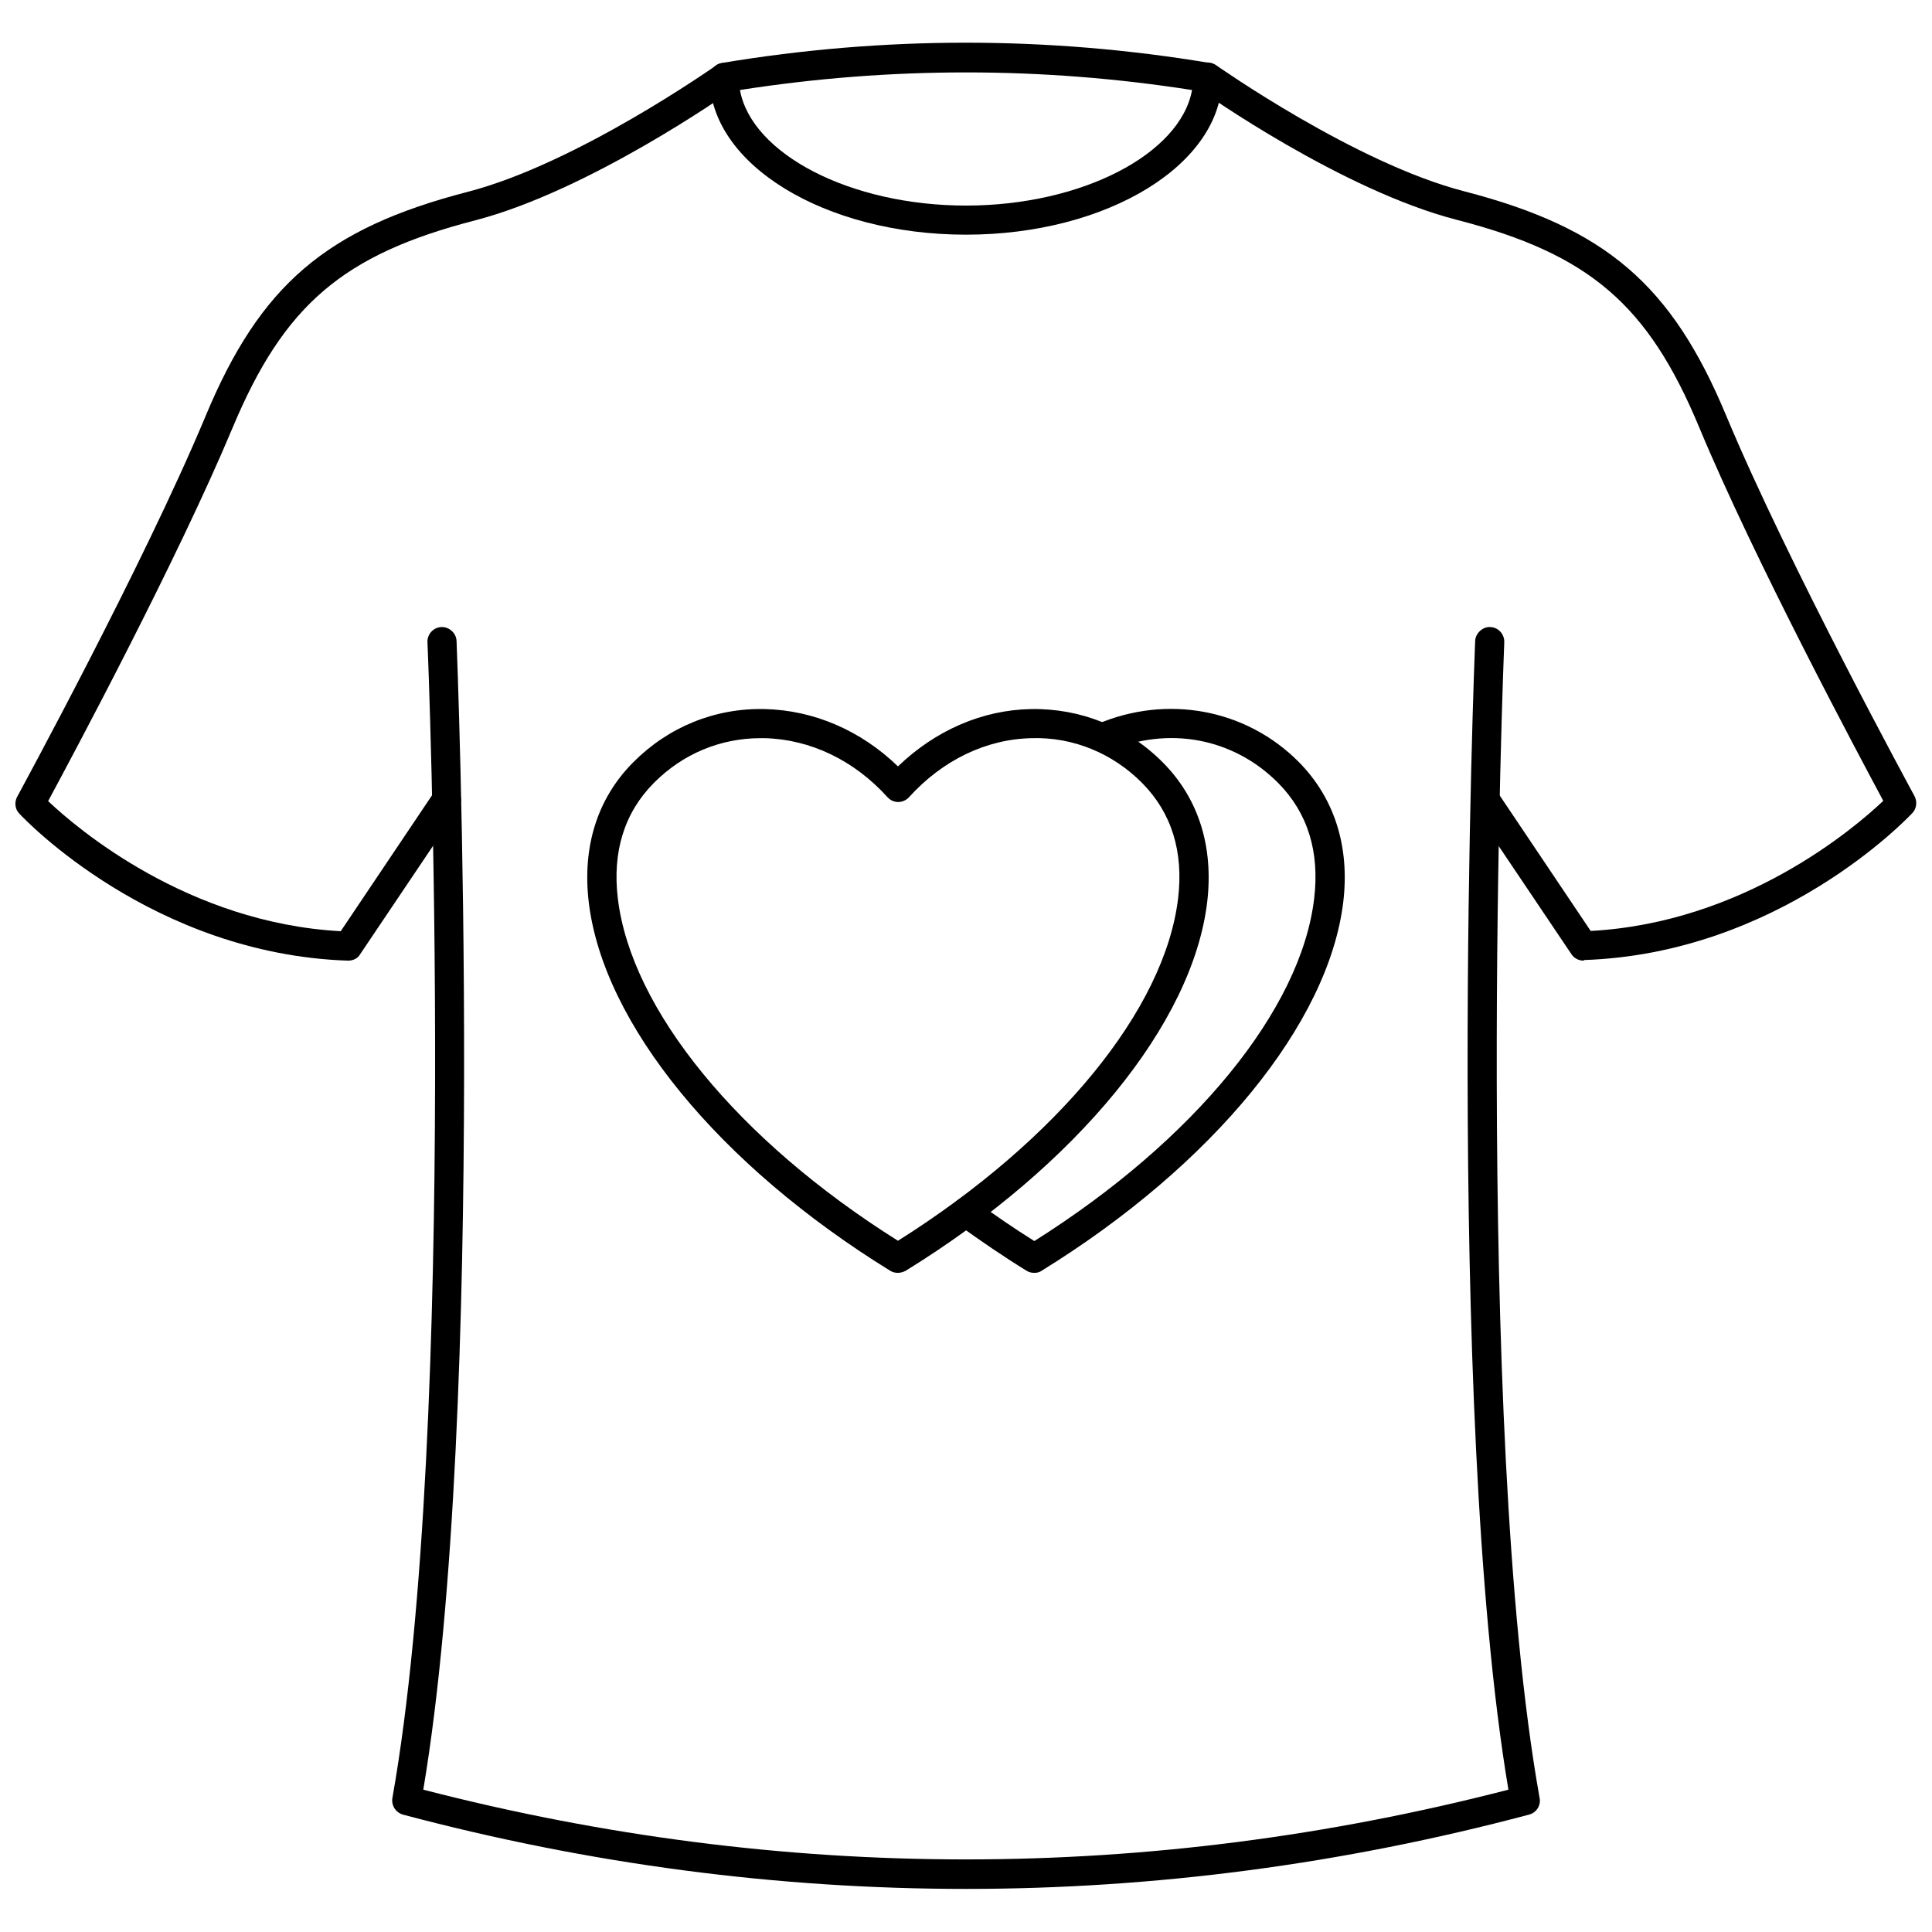
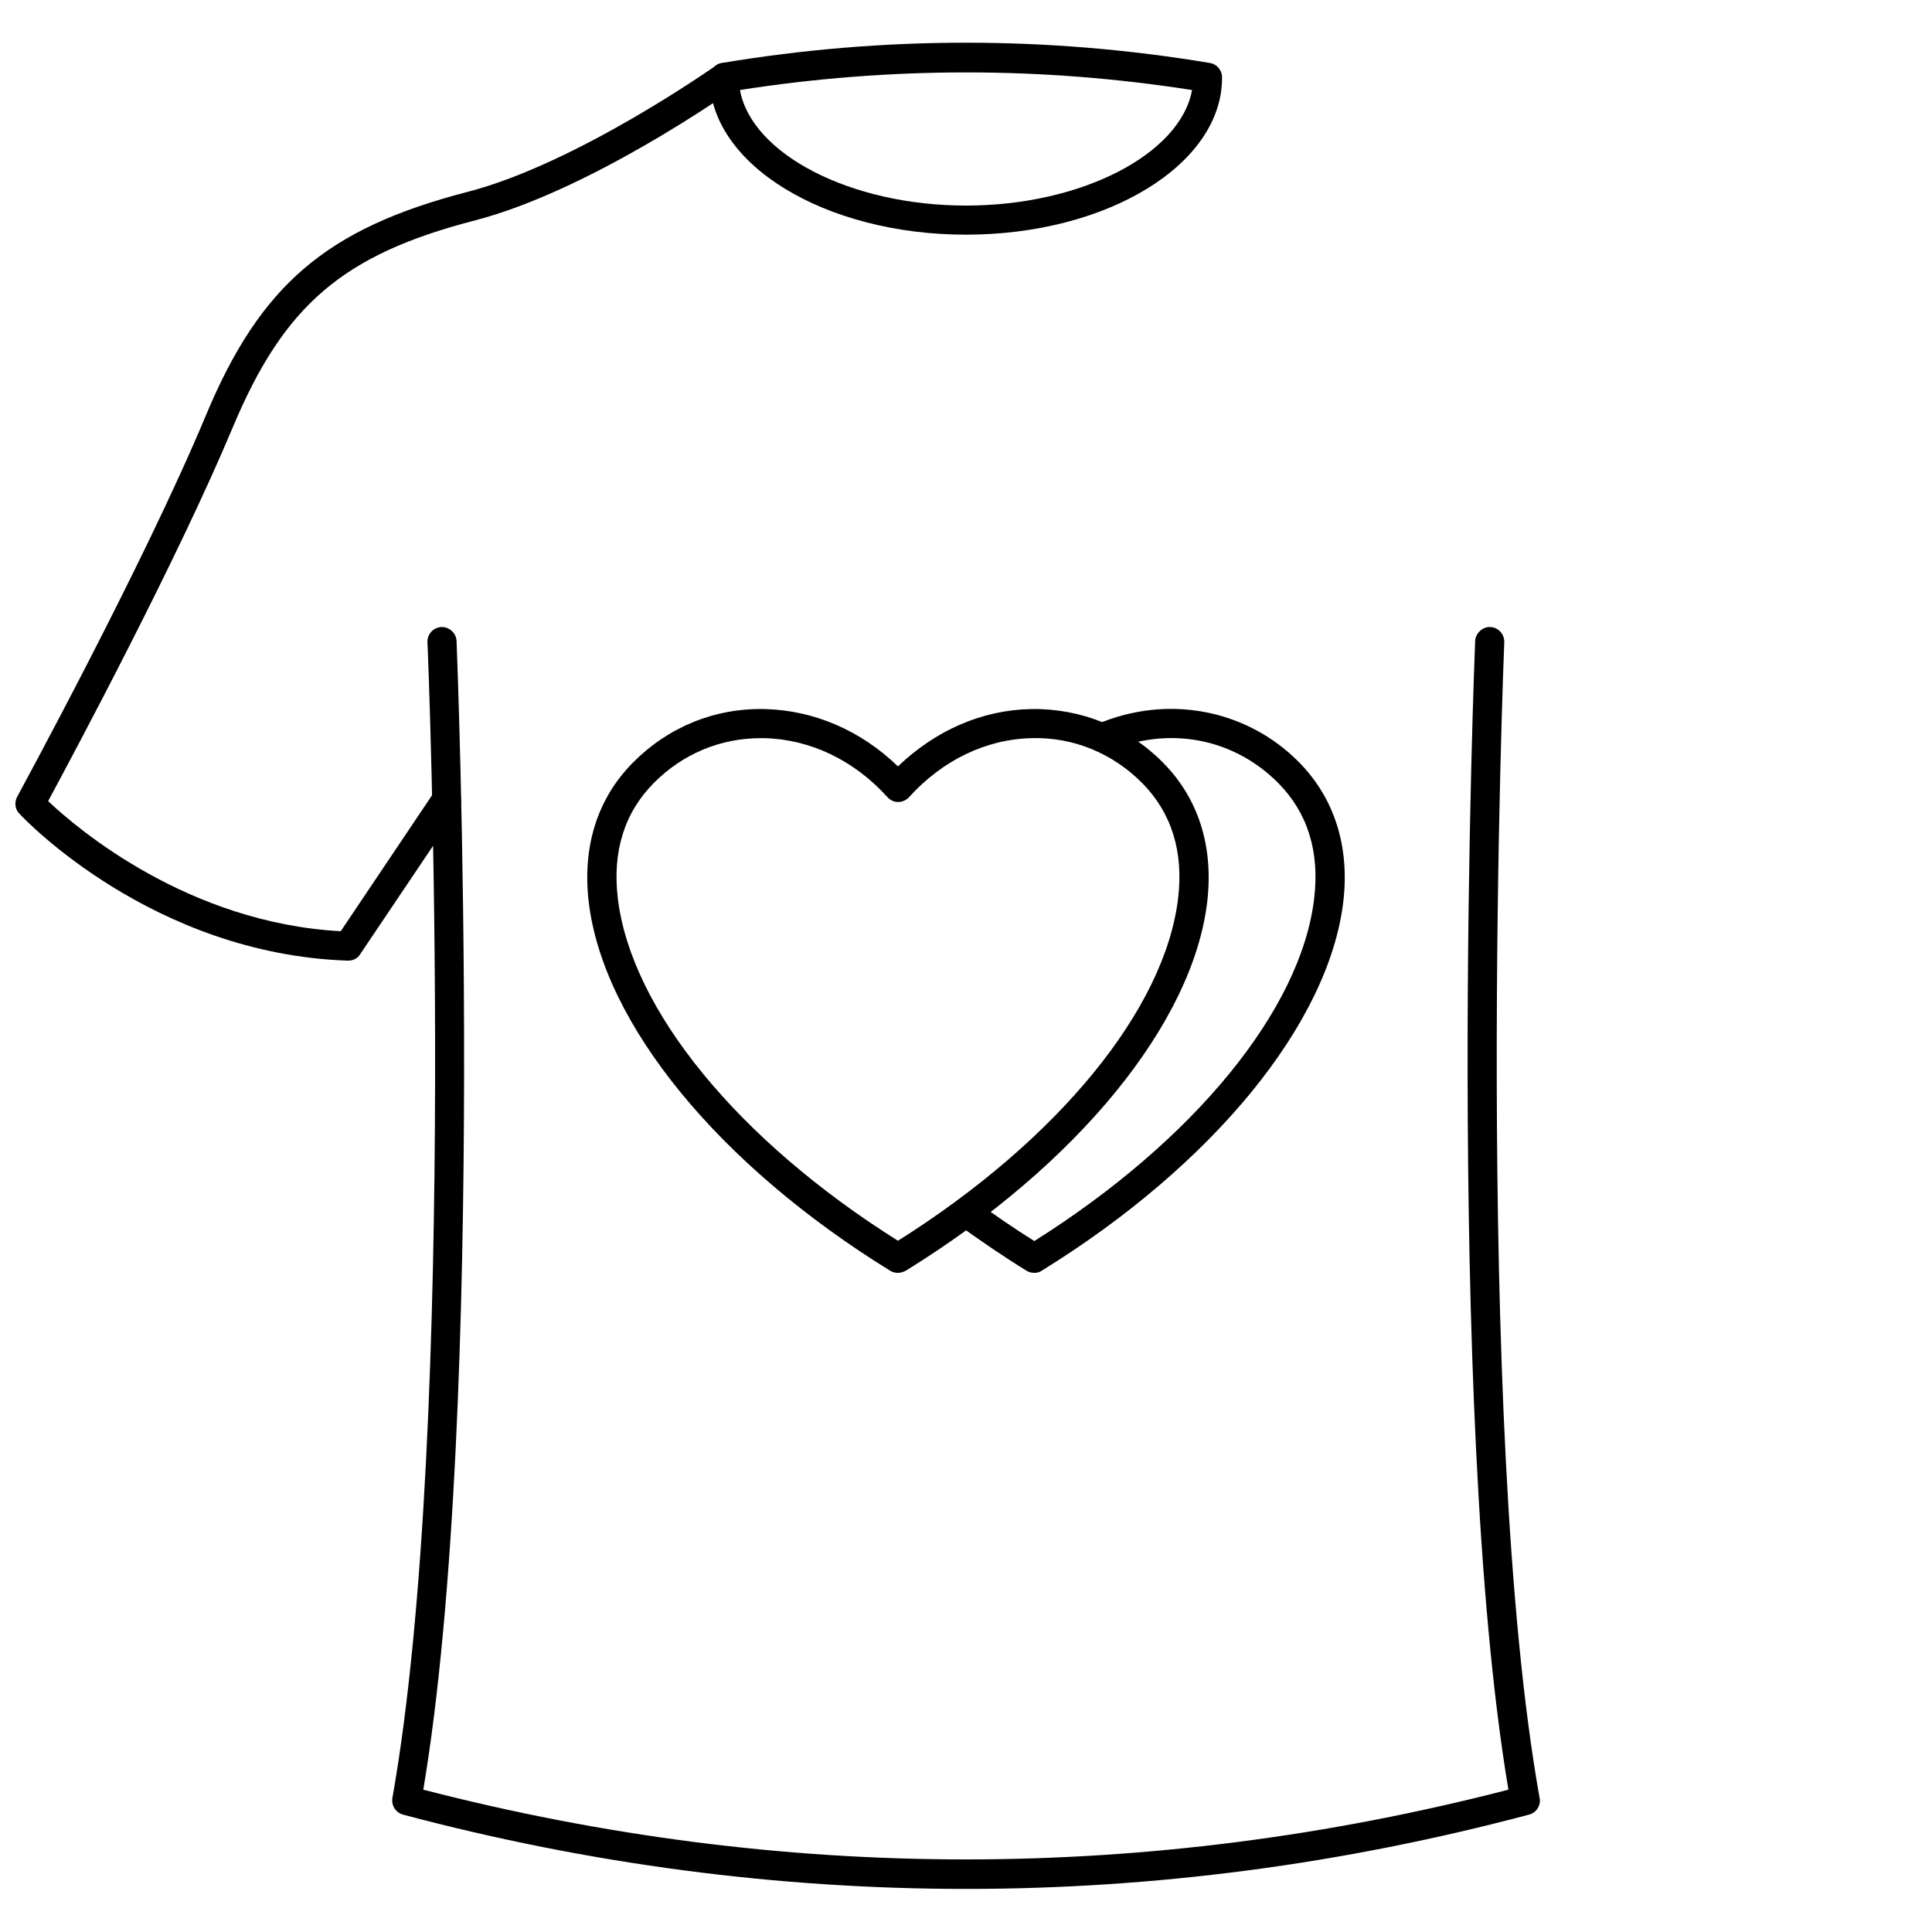
<svg xmlns="http://www.w3.org/2000/svg" width="800px" height="800px" version="1.1" viewBox="144 144 512 512">
  <defs>
    <clipPath id="b">
-       <path d="m460 160h191.9v239h-191.9z" />
-     </clipPath>
+       </clipPath>
    <clipPath id="a">
      <path d="m148.09 160h191.91v239h-191.91z" />
    </clipPath>
  </defs>
  <path d="m381.97 481.32c-0.707 0-1.418-0.156-2.047-0.551-45.422-28.023-76.043-65.418-79.902-97.691-1.73-14.719 2.281-27.473 11.73-37 9.367-9.445 21.727-14.484 34.953-14.168 12.988 0.316 25.426 5.668 35.266 15.191 9.918-9.523 22.277-14.957 35.266-15.191 13.066-0.234 25.586 4.723 34.953 14.168 9.445 9.523 13.461 22.277 11.73 37-3.856 32.195-34.48 69.668-79.902 97.691-0.633 0.316-1.34 0.551-2.047 0.551zm-36.371-141.7c-10.707 0-20.703 4.172-28.34 11.887-7.793 7.871-11.02 18.184-9.523 30.621 3.543 29.441 31.883 64.078 74.234 90.688 42.352-26.688 70.691-61.246 74.234-90.688 1.496-12.438-1.73-22.75-9.523-30.621-7.793-7.871-18.262-12.203-29.207-11.887-12.121 0.234-23.695 5.824-32.59 15.664-0.707 0.789-1.812 1.258-2.832 1.258-1.102 0-2.125-0.473-2.832-1.258-8.895-9.84-20.469-15.352-32.59-15.664h-1.031z" />
  <path d="m418.11 481.32c-0.707 0-1.418-0.156-2.047-0.551-6.141-3.777-12.121-7.871-18.344-12.359-1.73-1.258-2.125-3.699-0.867-5.434 1.258-1.73 3.699-2.125 5.434-0.867 5.352 3.938 10.547 7.477 15.824 10.785 42.352-26.688 70.691-61.324 74.156-90.766 1.496-12.438-1.73-22.75-9.523-30.621-11.887-11.965-29.125-15.191-44.949-8.422-1.969 0.789-4.25-0.078-5.117-2.047s0.078-4.25 2.047-5.117c18.578-7.949 39.598-4.016 53.531 10.078 9.367 9.523 13.461 22.277 11.73 37-3.856 32.195-34.48 69.668-79.824 97.691-0.637 0.473-1.344 0.629-2.051 0.629z" />
  <path d="m400 206.19c-37.473 0-67.938-18.656-67.938-41.645 0-1.891 1.34-3.543 3.227-3.856 42.902-7.164 86.434-7.164 129.34 0 1.891 0.316 3.227 1.891 3.227 3.856 0.082 22.988-30.383 41.645-67.852 41.645zm-59.906-38.336c3.07 16.926 29.203 30.625 59.906 30.625 30.699 0 56.836-13.699 59.906-30.621-39.754-6.223-80.059-6.223-119.81-0.004z" />
  <g clip-path="url(#b)">
    <path d="m563.66 398.58c-1.258 0-2.519-0.629-3.227-1.73l-26.055-38.73c-1.18-1.812-0.707-4.172 1.023-5.352 1.812-1.18 4.172-0.707 5.352 1.023l24.797 36.918c40.621-2.203 69.902-27.238 77.539-34.48-6.453-12.043-34.086-63.684-48.805-99.031-13.539-32.512-29.125-45.895-64.234-54.945-30.309-7.793-66.832-33.535-68.328-34.637-1.73-1.258-2.125-3.621-0.945-5.434 1.258-1.73 3.621-2.125 5.434-0.945 0.395 0.234 36.84 25.977 65.809 33.457 37.391 9.684 54.945 24.641 69.43 59.434 16.531 39.598 49.594 100.21 49.91 100.84 0.789 1.496 0.551 3.305-0.551 4.488-1.418 1.496-35.344 37.234-87.066 38.965 0 0.16 0 0.16-0.082 0.16z" />
  </g>
  <g clip-path="url(#a)">
    <path d="m236.34 398.58h-0.156c-51.641-1.73-85.648-37.395-87.066-38.969-1.18-1.18-1.34-3.07-0.551-4.488 0.316-0.625 33.379-61.242 49.91-100.84 14.484-34.793 32.039-49.75 69.43-59.434 28.969-7.477 65.418-33.219 65.809-33.457 1.73-1.258 4.172-0.789 5.434 0.945 1.258 1.73 0.789 4.172-0.945 5.434-1.574 1.102-38.023 26.766-68.328 34.637-35.031 9.055-50.617 22.434-64.234 54.945-14.723 35.188-42.355 86.828-48.887 98.949 7.637 7.242 37 32.273 77.539 34.48l24.797-36.918c1.18-1.812 3.621-2.281 5.352-1.023 1.812 1.18 2.281 3.621 1.023 5.352l-26.055 38.73c-0.551 1.023-1.812 1.652-3.07 1.652z" />
  </g>
  <path d="m400 644.58c-49.828 0-99.738-6.535-149.18-19.68-1.969-0.551-3.148-2.441-2.832-4.41 17.633-99.109 9.445-304.18 9.289-306.3-0.078-2.125 1.574-3.938 3.699-4.016 2.047-0.078 3.938 1.574 4.016 3.699 0.078 2.047 8.188 203.25-8.816 304.41 95.41 24.641 192.16 24.641 287.57 0-17.004-101.16-8.895-302.36-8.816-304.41 0.078-2.125 2.125-3.856 4.016-3.699 2.125 0.078 3.777 1.891 3.699 4.016-0.078 2.047-8.344 207.19 9.367 306.3 0.395 1.969-0.867 3.938-2.832 4.41-49.441 13.145-99.352 19.68-149.18 19.68z" />
</svg>